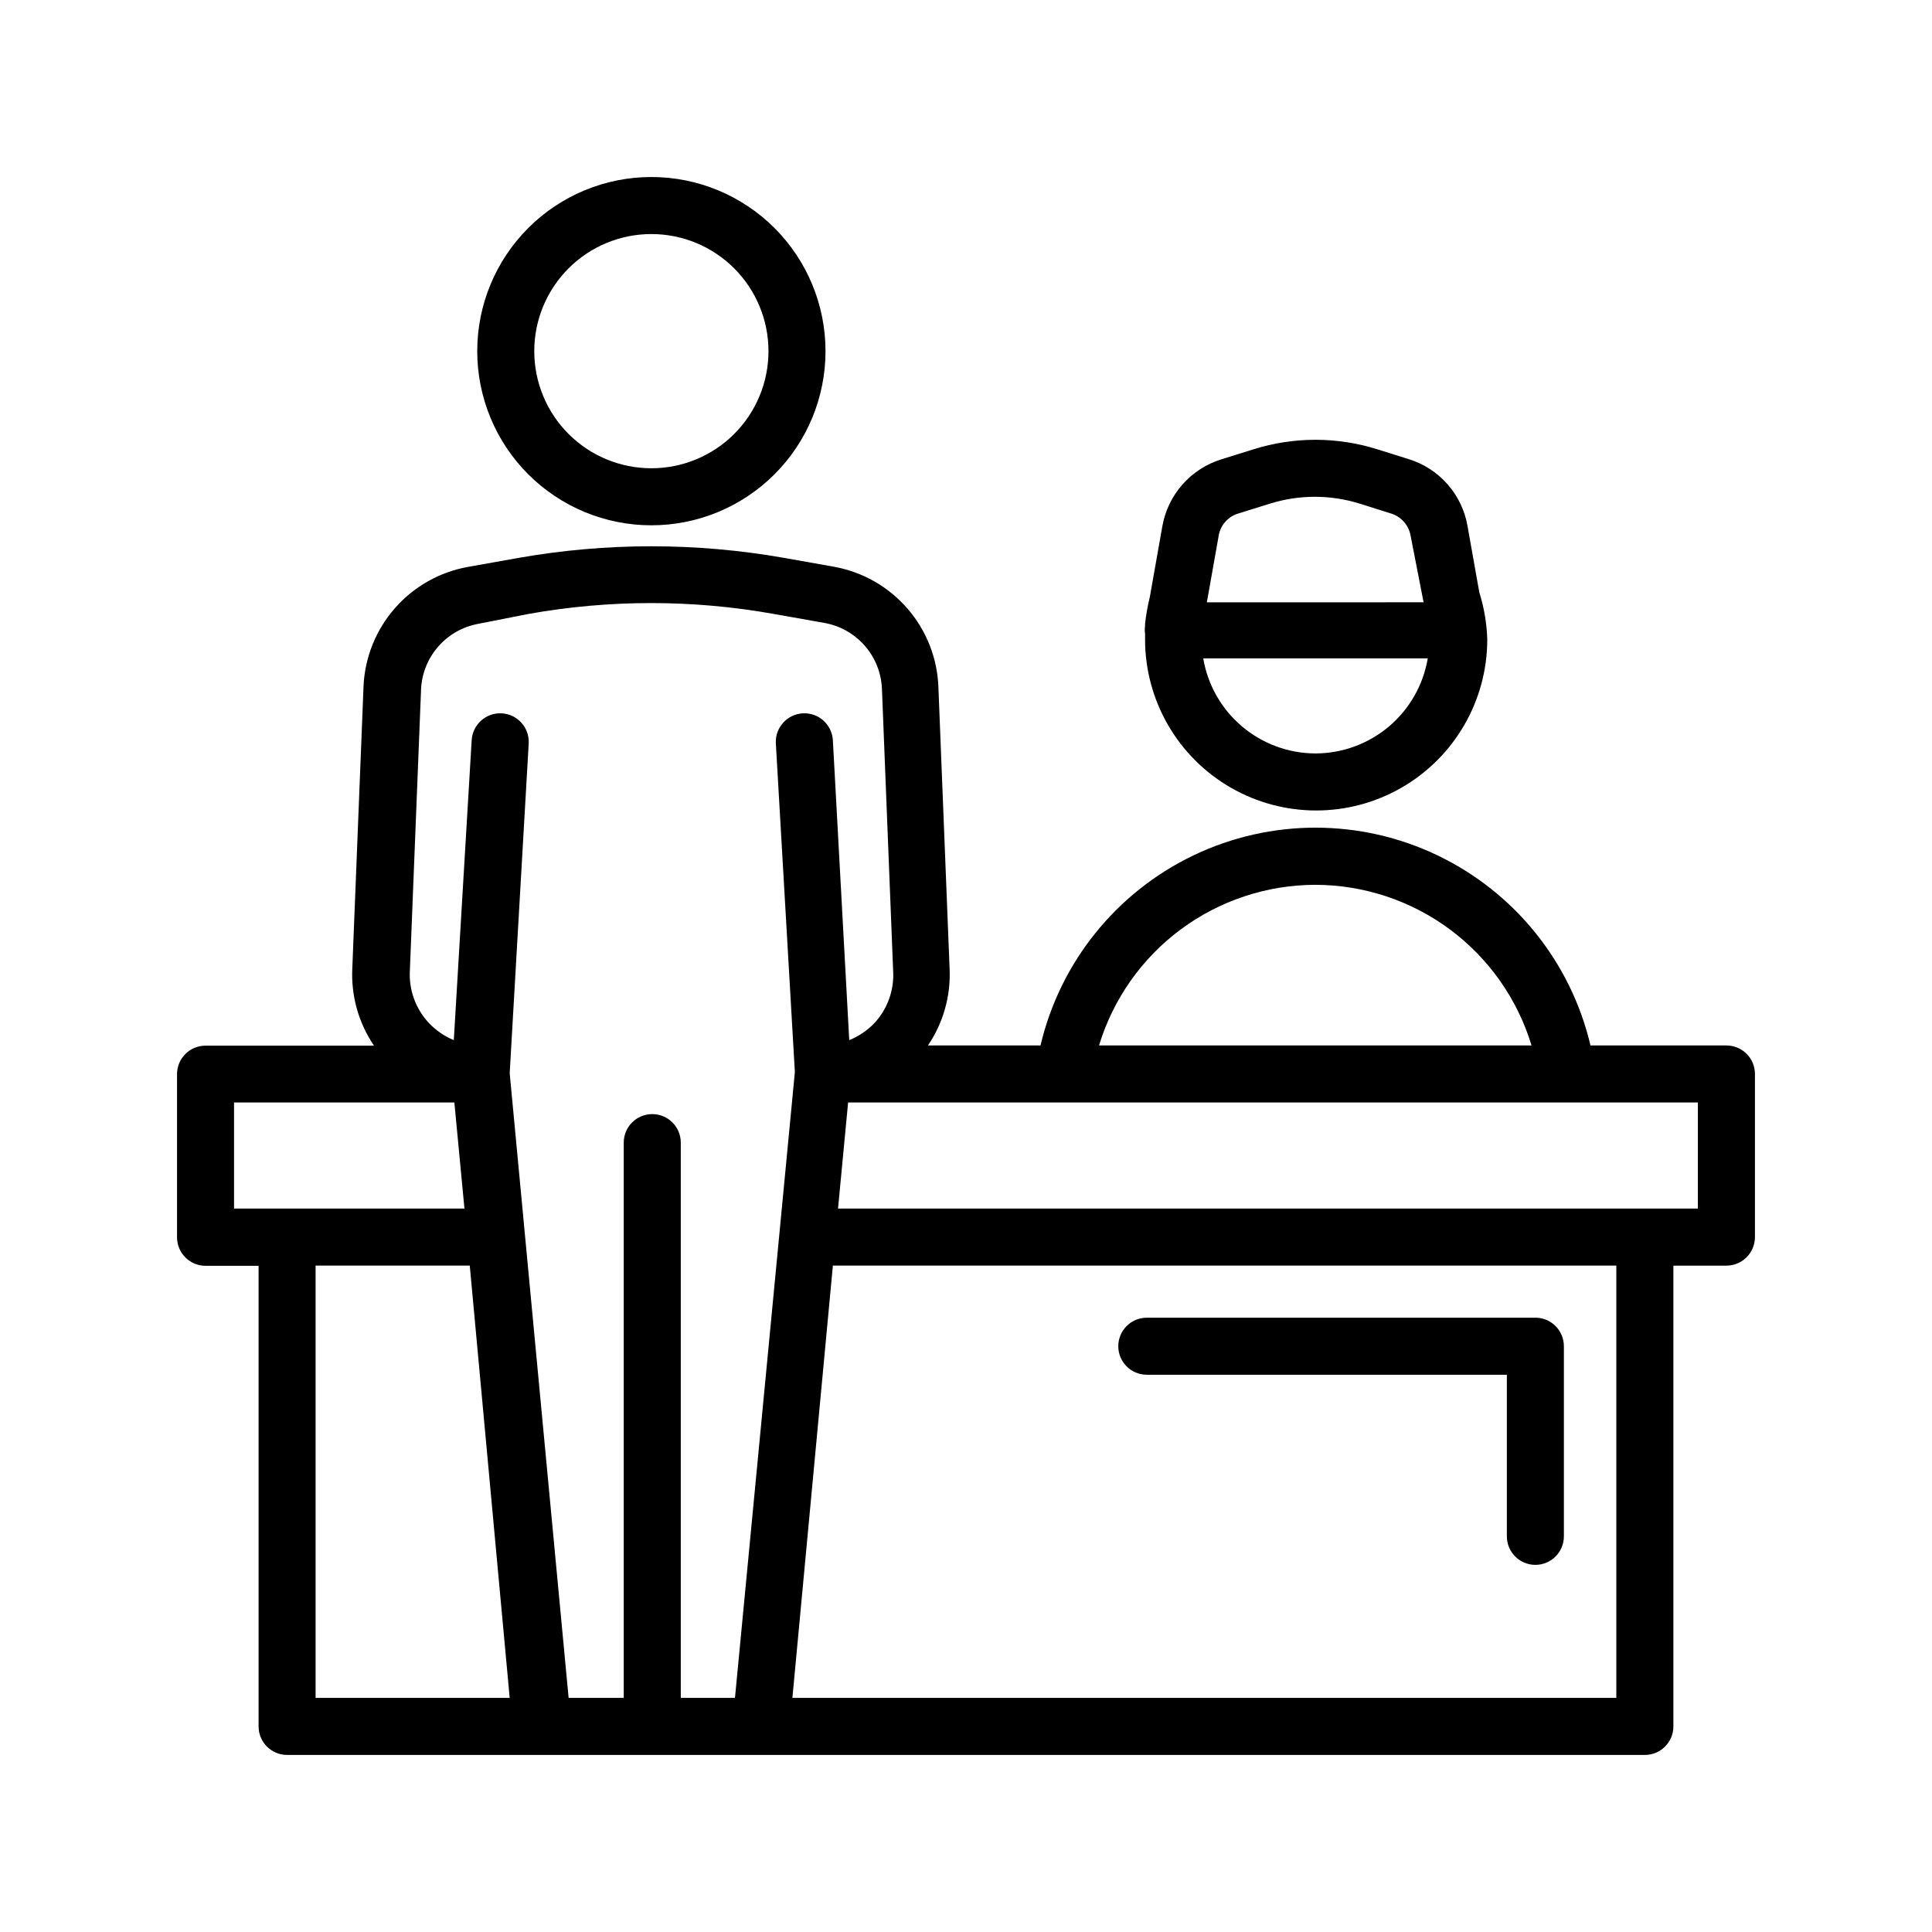
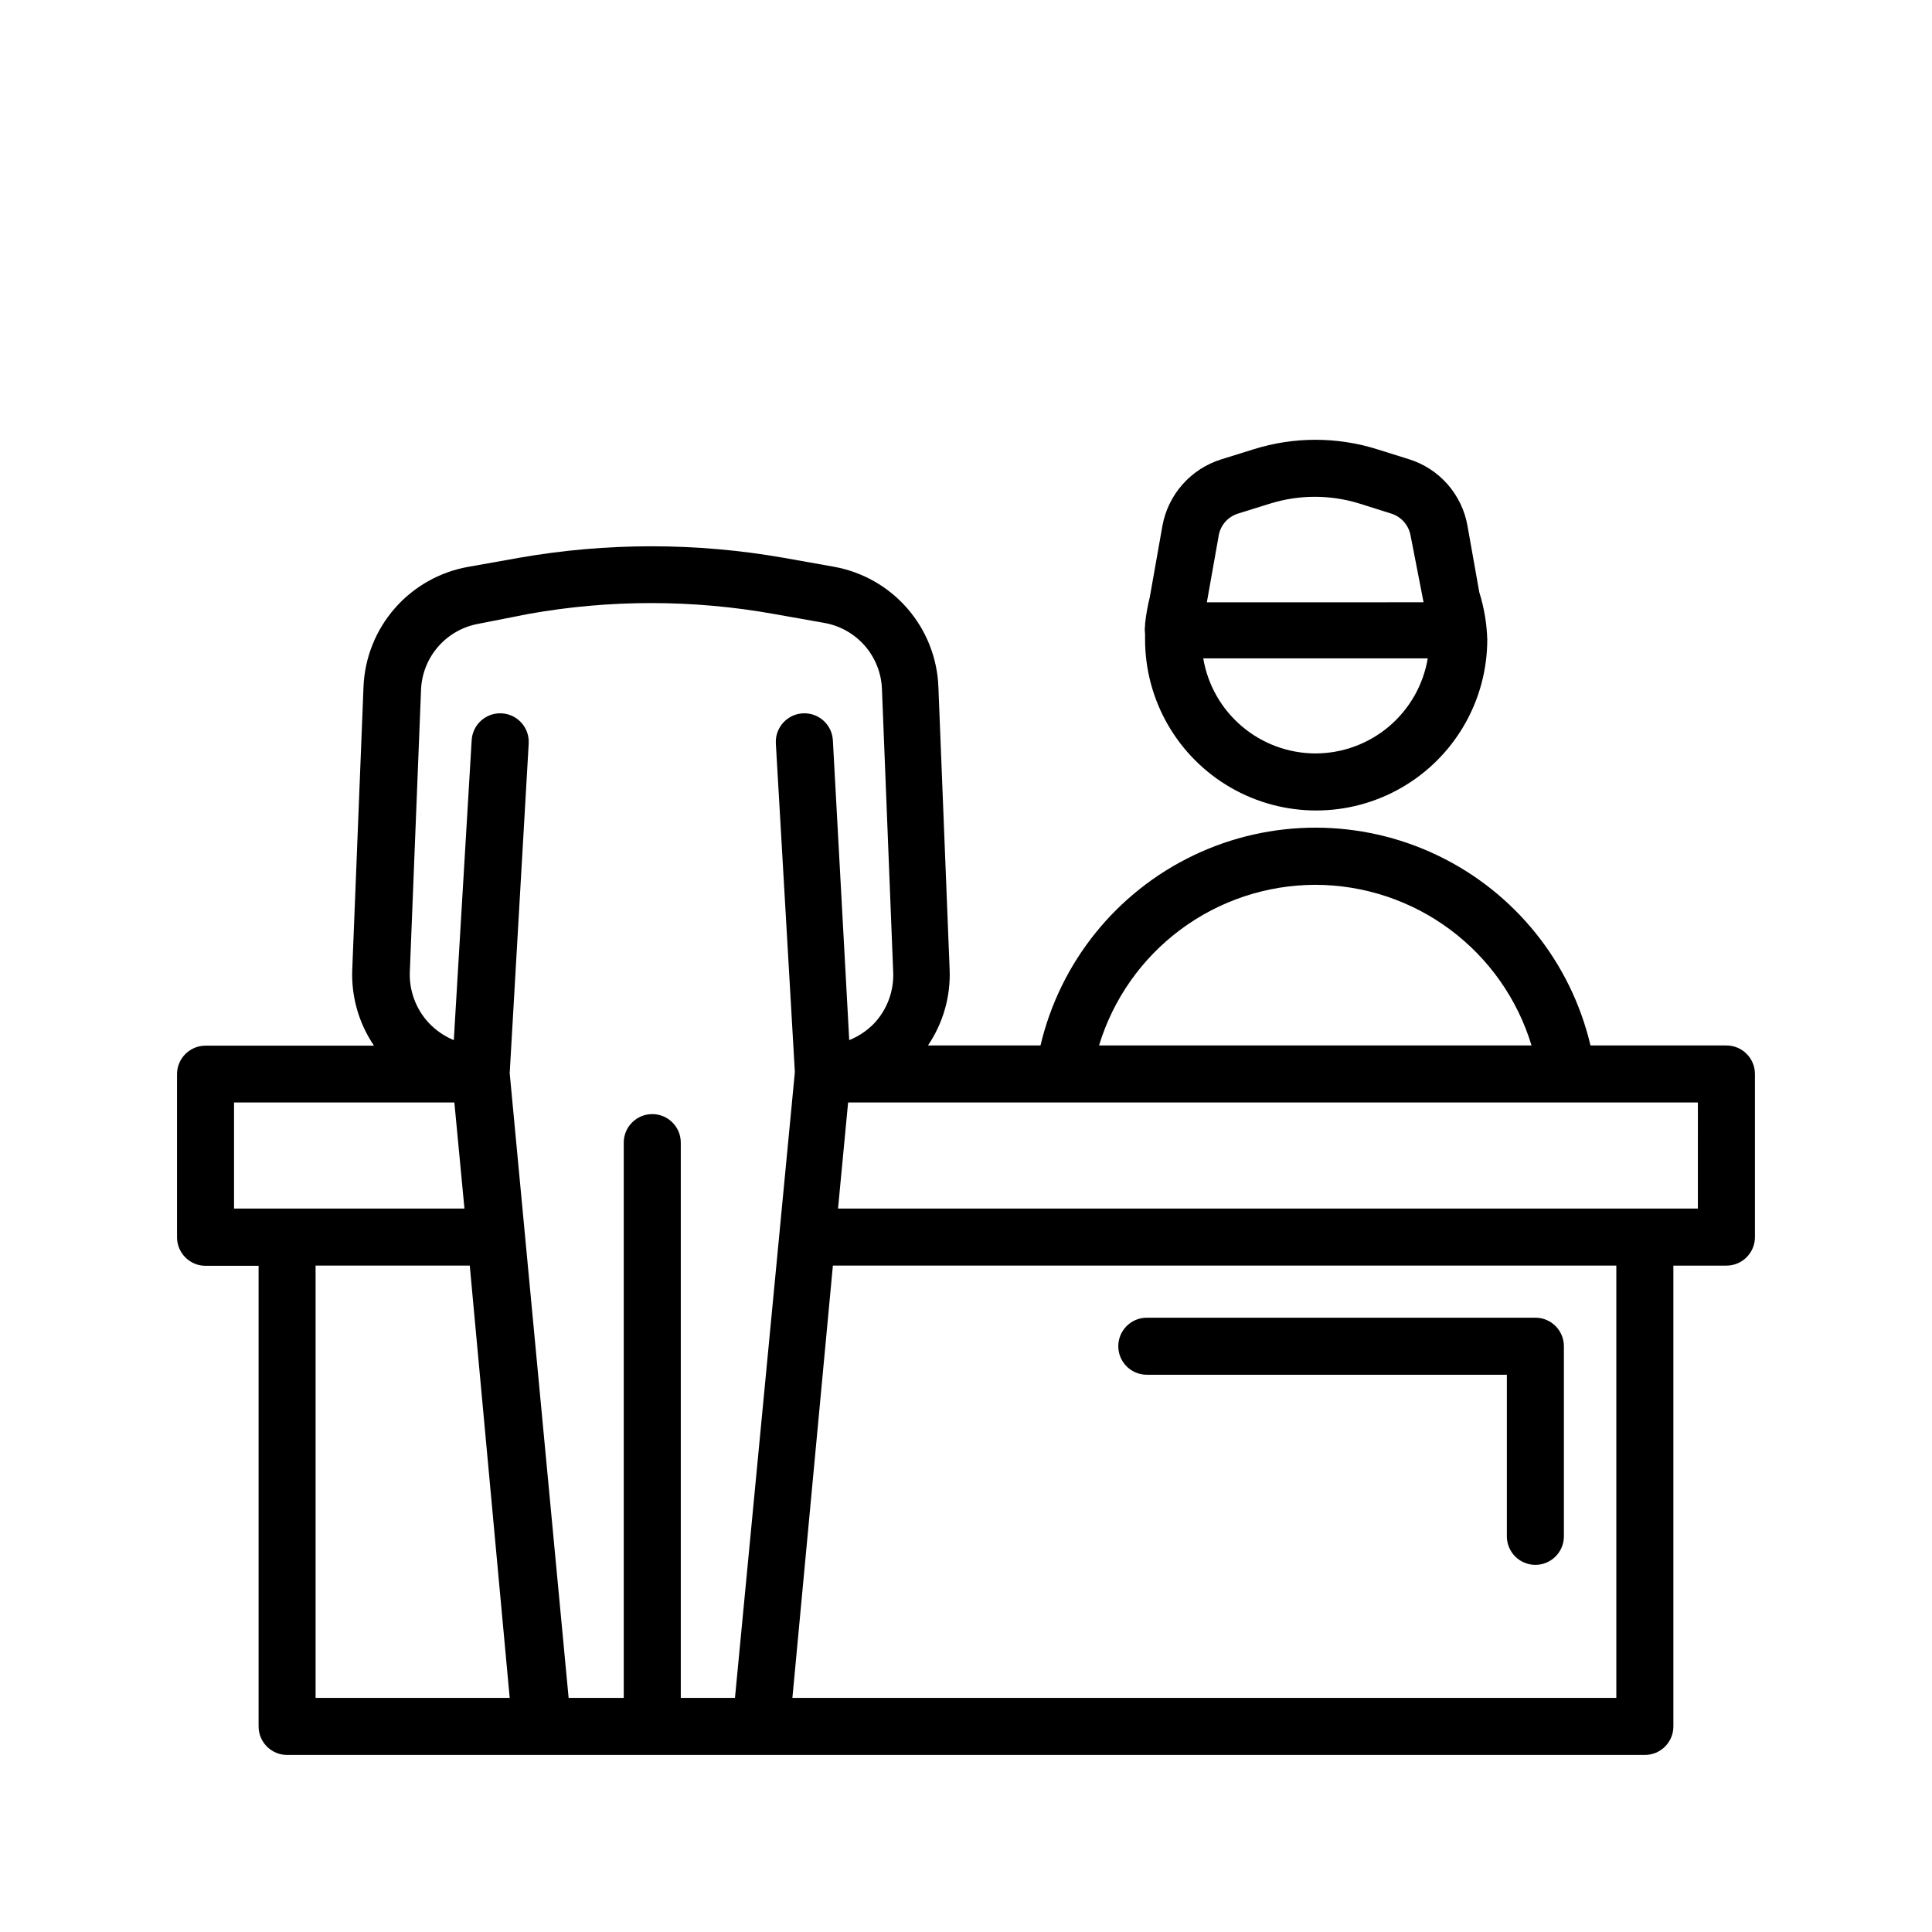
<svg xmlns="http://www.w3.org/2000/svg" fill="#000000" width="800px" height="800px" version="1.1" viewBox="144 144 512 512">
  <g>
    <path d="m508.97 263.06c-10.66-3.348-22.09-3.348-32.746 0l-8.566 2.672c-3.973 1.234-7.531 3.535-10.285 6.656-2.754 3.117-4.598 6.93-5.332 11.027l-3.324 18.793c-0.578 2.336-1 4.707-1.262 7.102v0.504c-0.102 0.703-0.102 1.414 0 2.117v1.512c0 16.199 8.645 31.168 22.672 39.266 14.027 8.102 31.312 8.102 45.344 0 14.027-8.098 22.672-23.066 22.672-39.266-0.133-4.242-0.844-8.445-2.117-12.496l-3.125-17.582c-0.715-4.098-2.547-7.914-5.293-11.035-2.746-3.121-6.301-5.422-10.273-6.648zm-16.375 80.609c-7.129-0.02-14.023-2.559-19.461-7.168-5.441-4.609-9.074-10.992-10.262-18.023h59.5c-1.191 7.039-4.832 13.43-10.281 18.043-5.453 4.609-12.355 7.141-19.496 7.148zm28.668-40.055-57.434 0.004 3.125-17.582-0.004-0.004c0.438-2.754 2.383-5.035 5.039-5.894l8.566-2.672v0.004c7.742-2.418 16.035-2.418 23.777 0l8.465 2.672v-0.004c2.644 0.879 4.582 3.148 5.039 5.894z" />
    <path d="m601.52 421.06h-36.023c-5.191-22.066-20.098-40.59-40.543-50.379-20.445-9.789-44.223-9.789-64.664 0-20.445 9.789-35.355 28.312-40.547 50.379h-29.824c4.019-5.93 6.035-12.996 5.742-20.152l-2.973-74.766c-0.266-7.684-3.16-15.043-8.191-20.852-5.031-5.812-11.902-9.727-19.465-11.09l-13.301-2.367c-23.234-4.082-47-4.082-70.23 0l-13.301 2.367c-7.57 1.316-14.461 5.18-19.531 10.957-5.066 5.773-8.008 13.105-8.332 20.781l-2.973 74.715c-0.352 7.262 1.664 14.441 5.746 20.457h-44.637c-4.176 0-7.559 3.383-7.559 7.555v43.227c0 4.176 3.383 7.559 7.559 7.559h14.055v122.07c0 4.172 3.383 7.555 7.559 7.555h359.82c4.172 0 7.555-3.383 7.555-7.555v-122.12h14.059c4.172 0 7.555-3.383 7.555-7.559v-43.227c0-4.172-3.383-7.555-7.555-7.555zm-108.93-42.574c12.852 0.023 25.355 4.172 35.668 11.836 10.312 7.664 17.891 18.441 21.617 30.738h-114.62c3.734-12.305 11.32-23.078 21.645-30.746 10.32-7.664 22.832-11.809 35.688-11.828zm-286.57 85.648v-27.961h58.391l2.672 28.113h-61.062zm21.613 129.83v-114.57h40.859l10.582 114.57zm111.14 0h-14.359v-147.16c0-4.172-3.383-7.555-7.555-7.555-4.176 0-7.559 3.383-7.559 7.555v147.16h-14.609l-15.617-165.55 5.039-87.41h-0.004c0.223-4.176-2.981-7.738-7.152-7.961-4.176-0.223-7.738 2.981-7.961 7.152l-4.734 79.453c-2.492-1.035-4.742-2.578-6.602-4.535-3.523-3.766-5.344-8.809-5.039-13.957l2.973-74.715c0.242-4.148 1.875-8.098 4.637-11.203 2.758-3.109 6.488-5.195 10.578-5.926l13.301-2.621c21.461-3.828 43.43-3.828 64.891 0l13.352 2.367v0.004c4.168 0.707 7.969 2.828 10.766 6s4.418 7.207 4.602 11.43l2.973 74.816c0.297 5.129-1.523 10.156-5.039 13.906-1.867 1.918-4.117 3.43-6.598 4.434l-4.336-79.453c-0.223-4.172-3.785-7.375-7.957-7.152-4.176 0.223-7.379 3.785-7.156 7.961l5.039 87.109zm233.57 0h-218.35l10.73-114.57h207.62zm21.613-129.68h-227.87l2.672-28.113h225.2z" />
    <path d="m447.91 508.32h95.422v42.824c0 4.176 3.383 7.559 7.559 7.559 4.172 0 7.555-3.383 7.555-7.559v-50.379c0.004-4.078-3.231-7.422-7.305-7.559h-103.23c-4.172 0-7.555 3.383-7.555 7.559 0 4.172 3.383 7.555 7.555 7.555z" />
-     <path d="m316.62 283.21c12.242 0 23.977-4.863 32.633-13.516 8.656-8.656 13.516-20.395 13.516-32.633 0-12.238-4.859-23.977-13.516-32.633-8.656-8.652-20.391-13.516-32.633-13.516-12.238 0-23.977 4.863-32.633 13.516-8.652 8.656-13.516 20.395-13.516 32.633 0 12.238 4.863 23.977 13.516 32.633 8.656 8.652 20.395 13.516 32.633 13.516zm0-77.184c8.23 0 16.125 3.269 21.945 9.09 5.82 5.82 9.09 13.715 9.09 21.945 0 8.23-3.269 16.125-9.09 21.945-5.82 5.82-13.715 9.09-21.945 9.09-8.23 0-16.125-3.269-21.945-9.09-5.82-5.82-9.09-13.715-9.09-21.945 0-8.23 3.269-16.125 9.09-21.945 5.82-5.82 13.715-9.09 21.945-9.09z" />
  </g>
</svg>